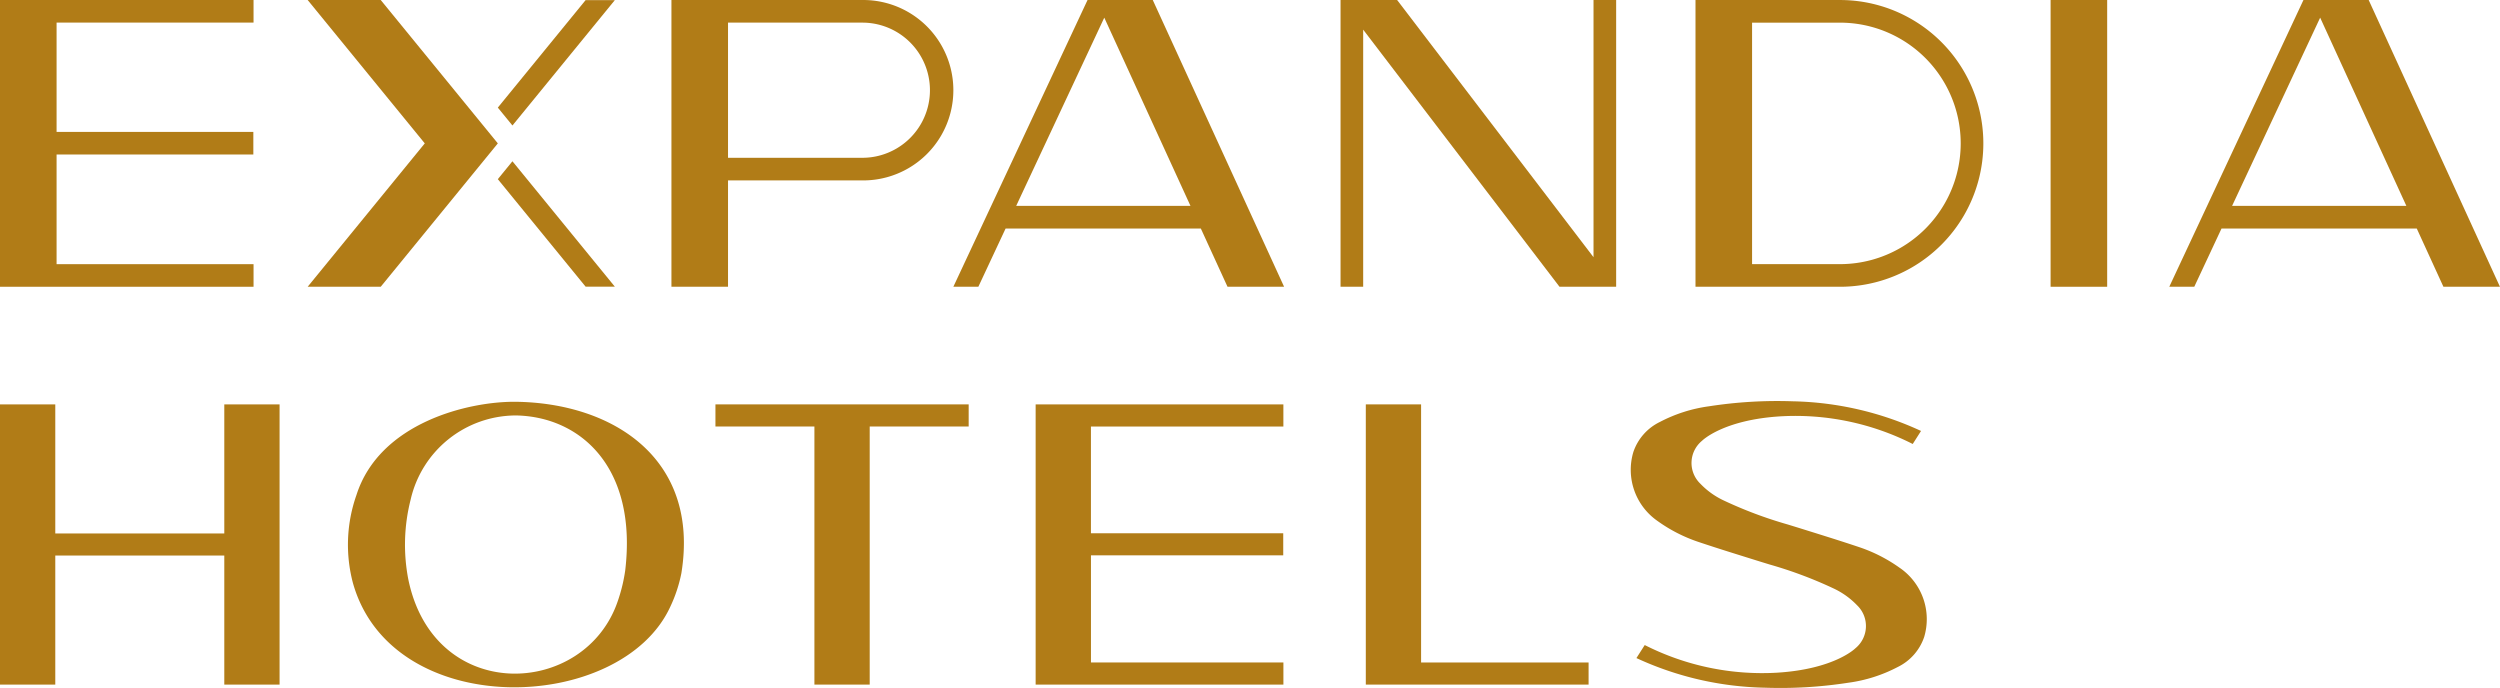
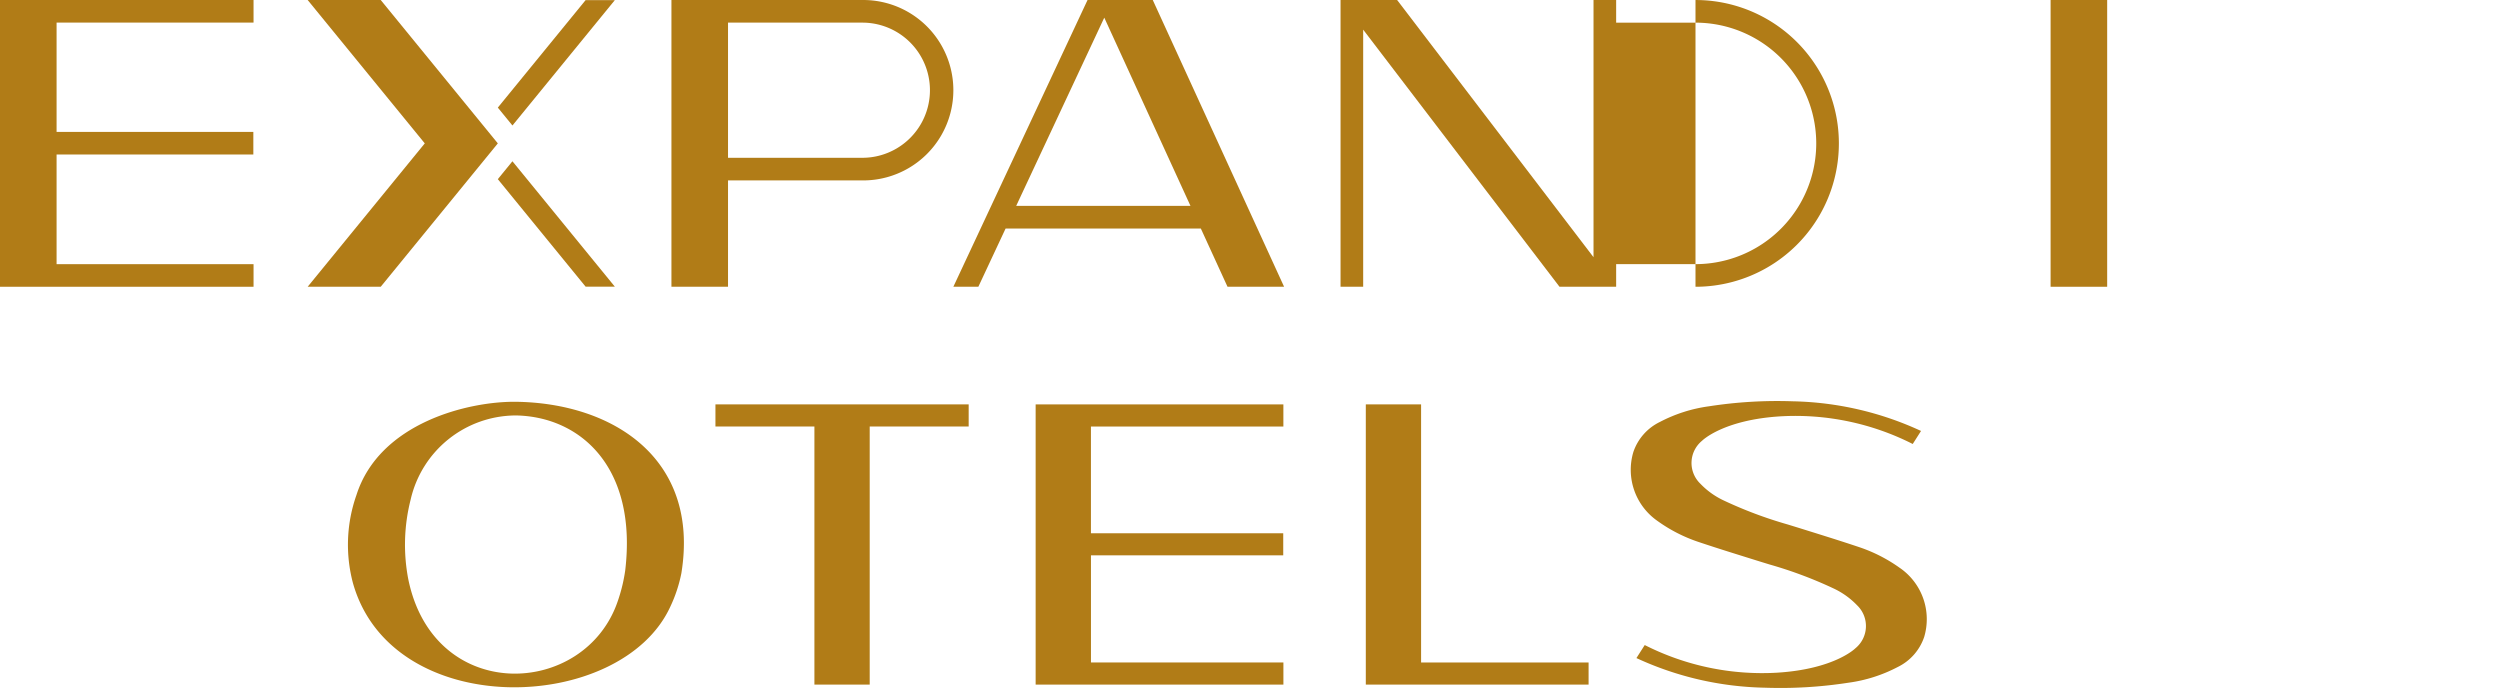
<svg xmlns="http://www.w3.org/2000/svg" width="276.705" height="76.135" viewBox="0 0 276.705 76.135">
  <defs>
    <clipPath id="clip-path">
      <rect id="Rectangle_869" data-name="Rectangle 869" width="276.705" height="76.135" transform="translate(0 0)" fill="none" />
    </clipPath>
  </defs>
  <g id="Group_1814" data-name="Group 1814" transform="translate(0 0)">
    <path id="Path_2155" data-name="Path 2155" d="M122.223,1.955l9.54,20.83H112.475ZM120.372,0,105.519,31.739h2.766l3.018-6.448H132.91l2.954,6.448h6.262L127.59,0h-7.218Z" fill="#b17c17" />
    <path id="Path_2156" data-name="Path 2156" d="M176.374,0V28.468L154.636,0h-6.262V31.739h2.505V3.281l21.73,28.458h6.27V0Z" fill="#b17c17" />
    <g id="Group_1813" data-name="Group 1813">
      <g id="Group_1812" data-name="Group 1812" clip-path="url(#clip-path)">
-         <path id="Path_2157" data-name="Path 2157" d="M203.651,0h-9.728V0h-6.262V31.74h15.99a15.869,15.869,0,1,0,0-31.738m0,29.233h-9.728V2.507h9.728a13.364,13.364,0,0,1,0,26.728" fill="#b17c17" />
+         <path id="Path_2157" data-name="Path 2157" d="M203.651,0h-9.728V0h-6.262V31.74a15.869,15.869,0,1,0,0-31.738m0,29.233h-9.728V2.507h9.728a13.364,13.364,0,0,1,0,26.728" fill="#b17c17" />
        <rect id="Rectangle_868" data-name="Rectangle 868" width="6.262" height="31.739" transform="translate(226.964 0)" fill="#b17c17" />
-         <path id="Path_2158" data-name="Path 2158" d="M270.443,31.74H276.7L262.169,0h-4.452V0h-2.766L240.1,31.74h2.766l3.018-6.449h21.607Zm-23.389-8.955L256.8,1.954l9.54,20.831Z" fill="#b17c17" />
        <path id="Path_2159" data-name="Path 2159" d="M95.535,0H74.316V31.74h6.263V19.969H95.535A9.984,9.984,0,0,0,95.535,0m0,17.464H80.579V2.505H95.535a7.48,7.48,0,0,1,0,14.959" fill="#b17c17" />
        <path id="Path_2160" data-name="Path 2160" d="M3.131,0H0V31.739H28.063v-2.5H6.262V17.1H28.04V14.6H6.262V2.5h21.8V0H3.131Z" fill="#b17c17" />
        <path id="Path_2161" data-name="Path 2161" d="M68.052.013H64.817L55.1,11.91l1.618,1.98Z" fill="#b17c17" />
        <path id="Path_2162" data-name="Path 2162" d="M55.1,19.83l9.718,11.9h3.235L56.717,17.85Z" fill="#b17c17" />
        <path id="Path_2163" data-name="Path 2163" d="M51.058,10.92,42.139,0H34.053L47.015,15.87,34.053,31.74h8.086L55.1,15.87Z" fill="#b17c17" />
        <path id="Path_2164" data-name="Path 2164" d="M117.687,44.758h-3.06V75.773H142.05V73.326h-21.3V61.468h21.281V59.02H120.747V47.206h21.3V44.758H117.687Z" fill="#b17c17" />
        <path id="Path_2165" data-name="Path 2165" d="M79.187,47.206H90.141V75.772H96.26V47.206h10.954V44.758H79.187Z" fill="#b17c17" />
        <path id="Path_2166" data-name="Path 2166" d="M157.289,44.758H151.17V75.772h24.658V73.326H157.289Z" fill="#b17c17" />
-         <path id="Path_2167" data-name="Path 2167" d="M24.825,59.042H6.119V44.758H0V75.772H6.119V61.49H24.825V75.772h6.119V44.758H24.825Z" fill="#b17c17" />
        <path id="Path_2168" data-name="Path 2168" d="M210.334,62.9a16.986,16.986,0,0,0-4.589-2.353c-2.183-.734-4.387-1.411-6.587-2.1-.433-.134-.865-.267-1.3-.4a46.577,46.577,0,0,1-7.047-2.642,8.664,8.664,0,0,1-2.615-1.869,3.179,3.179,0,0,1,.187-4.749s2.3-2.32,8.705-2.707a28.714,28.714,0,0,1,14.617,3.062l.919-1.443A35.4,35.4,0,0,0,198.4,44.416a49.138,49.138,0,0,0-9.22.55,16.447,16.447,0,0,0-5.465,1.739,5.742,5.742,0,0,0-2.934,3.331,6.891,6.891,0,0,0,2.64,7.6,16.958,16.958,0,0,0,4.589,2.353c2.184.734,4.387,1.412,6.587,2.1.433.134.865.267,1.3.4a46.578,46.578,0,0,1,7.047,2.642A8.7,8.7,0,0,1,205.551,67a3.179,3.179,0,0,1-.187,4.749s-2.3,2.32-8.705,2.707a28.723,28.723,0,0,1-14.617-3.061l-.919,1.442a35.4,35.4,0,0,0,14.232,3.279,49.143,49.143,0,0,0,9.22-.55,16.446,16.446,0,0,0,5.465-1.738,5.744,5.744,0,0,0,2.934-3.332,6.89,6.89,0,0,0-2.64-7.6" fill="#b17c17" />
        <path id="Path_2169" data-name="Path 2169" d="M57.121,44.471h-.008c-5.213-.065-15.1,2.295-17.66,10.319a16.543,16.543,0,0,0-.4,9.7c4.286,15.42,29.687,14.548,35.14,2.655a15.821,15.821,0,0,0,1.223-3.7c2.06-12.691-7.577-18.832-18.3-18.974M69.2,63.141a18.227,18.227,0,0,1-.808,3.346c-3.6,10.755-20.376,11.543-23.207-2.4a20.249,20.249,0,0,1,.262-8.772,11.979,11.979,0,0,1,11.662-9.332h.006c7.081.129,13.446,5.682,12.085,17.158" fill="#b17c17" />
      </g>
    </g>
  </g>
</svg>